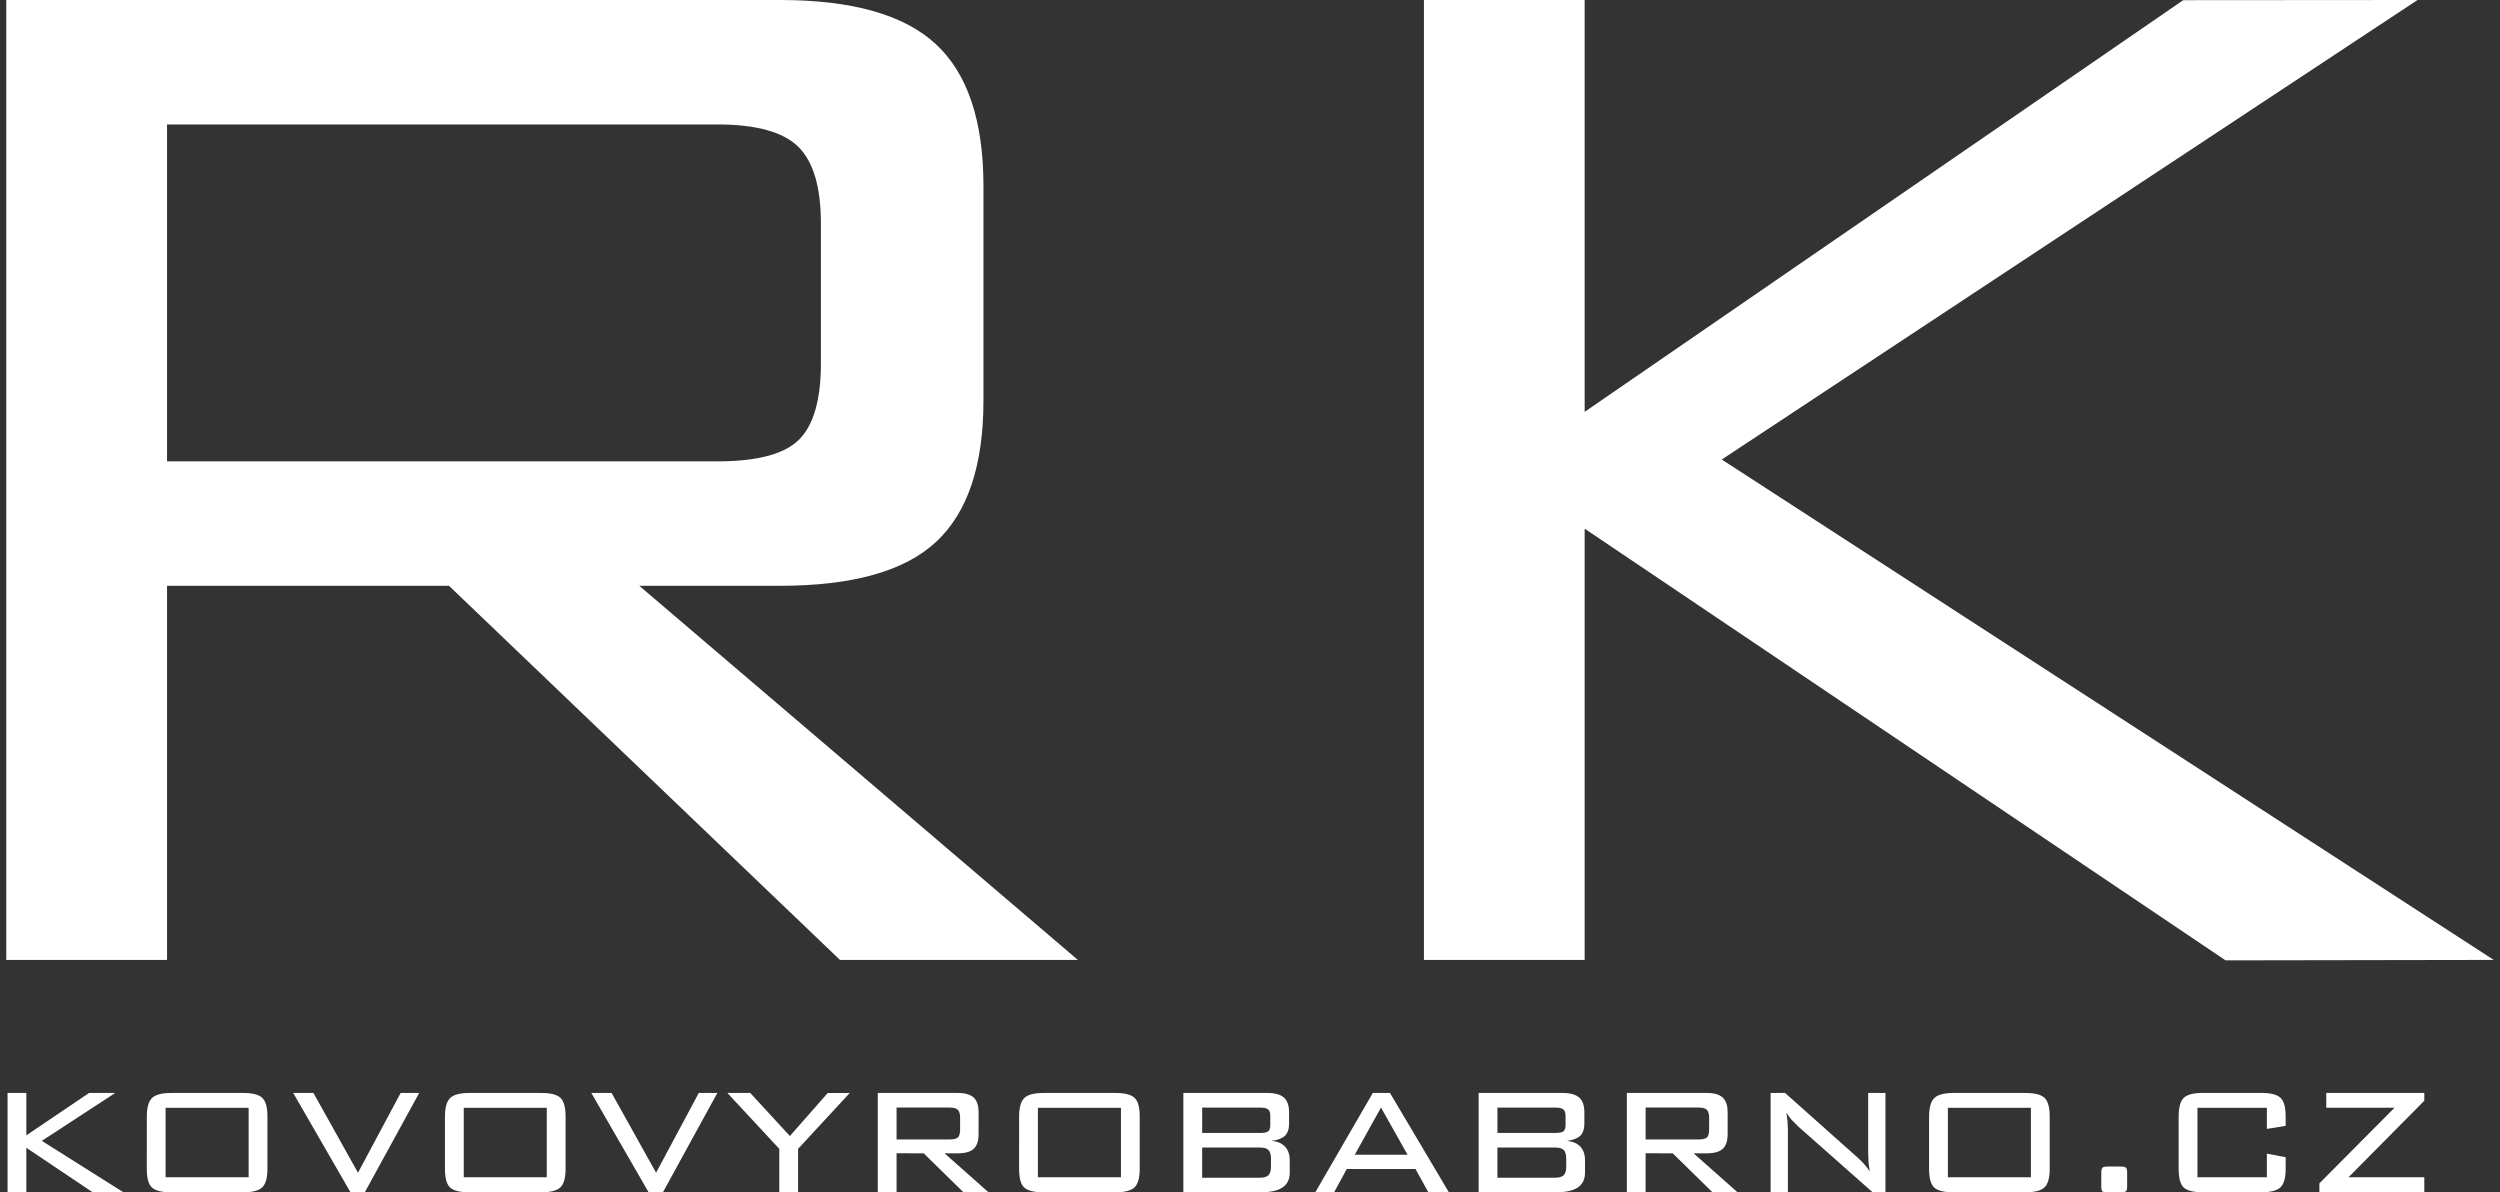
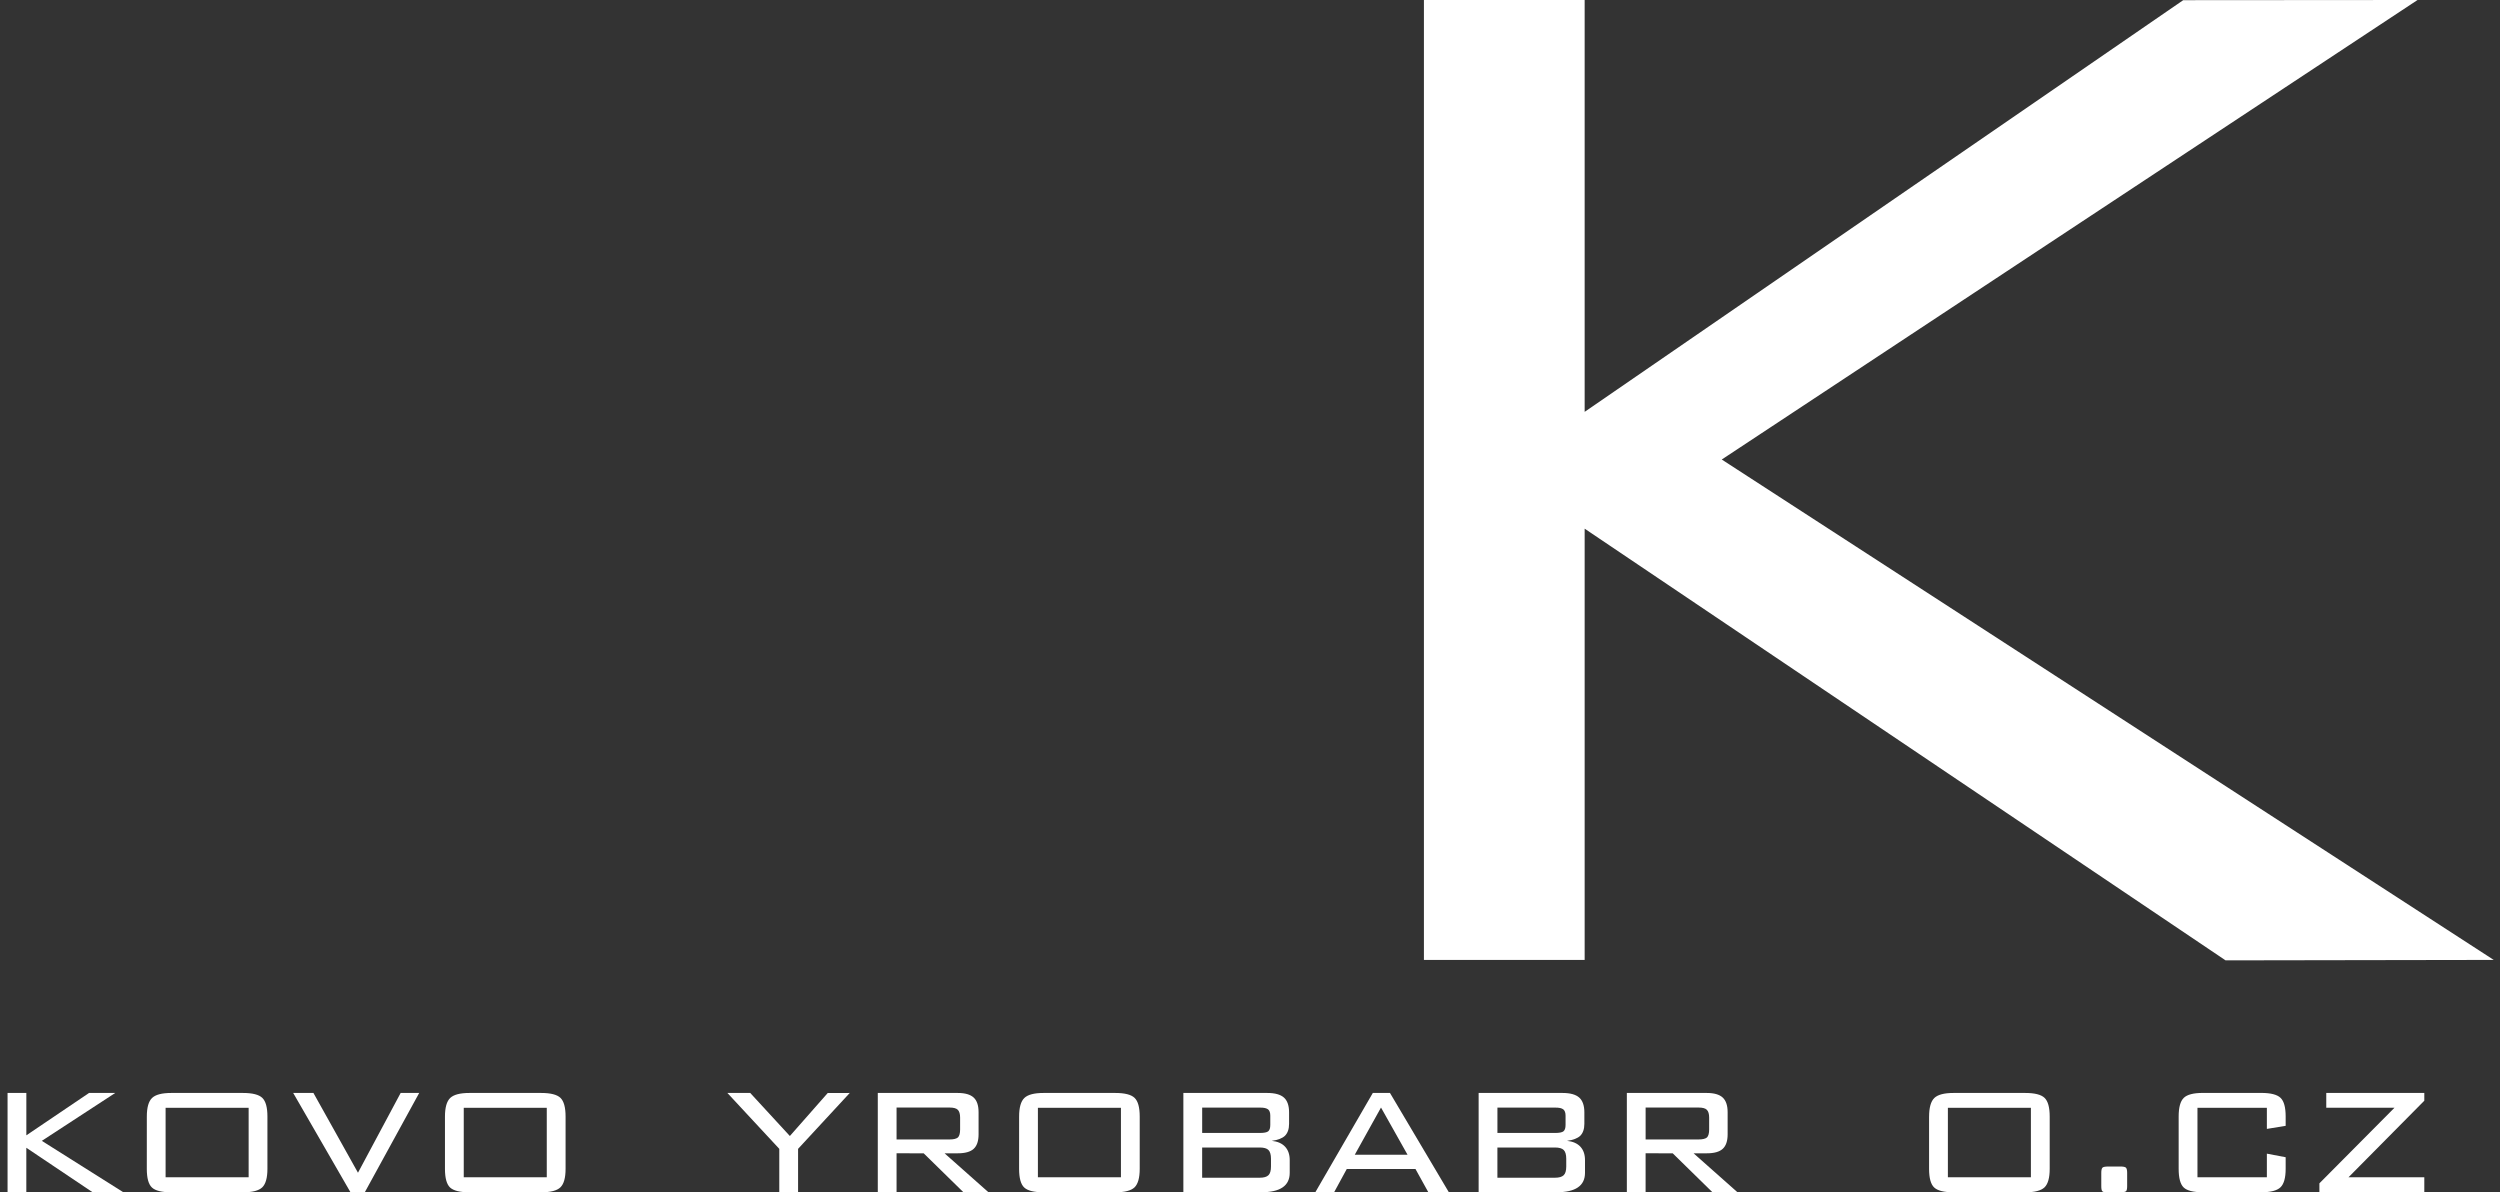
<svg xmlns="http://www.w3.org/2000/svg" version="1.1" id="Vrstva_1" x="0px" y="0px" width="130px" height="62px" viewBox="0 0 130 62" enable-background="new 0 0 130 62" xml:space="preserve">
  <rect x="0" y="0" width="130" height="62" fill="#333333" stroke="none" />
  <g>
    <path fill="#FFFFFF" d="M0.393,61.998v-5.164H1.37v2.203l3.263-2.205l1.358,0.002l-3.816,2.49l4.24,2.674H4.817l-3.448-2.314v2.314   H0.393z" />
    <path fill="#FFFFFF" d="M7.635,58.061c0-0.469,0.09-0.789,0.271-0.965c0.18-0.174,0.513-0.262,0.997-0.262h3.734   c0.492,0,0.827,0.086,1.003,0.256c0.178,0.172,0.266,0.494,0.266,0.971v2.719c0,0.468-0.09,0.787-0.268,0.962   c-0.18,0.172-0.513,0.258-1.001,0.258H8.903c-0.492,0-0.827-0.084-1.003-0.25c-0.178-0.166-0.266-0.49-0.266-0.97L7.635,58.061   L7.635,58.061z M8.611,61.219h4.318v-3.615H8.611V61.219z" />
    <path fill="#FFFFFF" d="M18.225,61.998l-2.979-5.164l1.051-0.002l2.318,4.15l2.219-4.148h0.964l-2.829,5.164H18.225z" />
    <path fill="#FFFFFF" d="M23.138,58.061c0-0.469,0.091-0.789,0.271-0.965c0.182-0.174,0.514-0.262,0.998-0.262h3.734   c0.492,0,0.826,0.086,1.004,0.256c0.176,0.172,0.265,0.494,0.265,0.971v2.719c0,0.468-0.089,0.787-0.269,0.962   c-0.178,0.172-0.512,0.258-1,0.258h-3.734c-0.492,0-0.826-0.084-1.004-0.25c-0.176-0.166-0.265-0.49-0.265-0.97V58.061z    M24.115,61.219h4.317v-3.615h-4.317V61.219z" />
-     <path fill="#FFFFFF" d="M33.727,61.998l-2.978-5.164l1.052-0.002l2.316,4.15l2.219-4.148h0.965l-2.829,5.164H33.727z" />
    <path fill="#FFFFFF" d="M40.523,61.998V59.74l-2.699-2.906h1.188l2.061,2.238l1.969-2.236l1.145-0.002L41.5,59.74v2.258H40.523z" />
    <path fill="#FFFFFF" d="M45.645,61.998v-5.164h4.157c0.382,0,0.657,0.08,0.828,0.238s0.256,0.412,0.256,0.762v1.152   c0,0.346-0.085,0.596-0.253,0.752c-0.169,0.156-0.445,0.234-0.831,0.234h-0.685l2.281,2.024l-1.303-0.002l-2.063-2.021   l-1.411-0.002v2.024L45.645,61.998L45.645,61.998z M49.373,57.592h-2.752v1.66h2.752c0.211,0,0.357-0.035,0.44-0.105   c0.075-0.076,0.113-0.215,0.113-0.416v-0.617c0-0.188-0.04-0.323-0.119-0.403C49.729,57.631,49.584,57.592,49.373,57.592z" />
    <path fill="#FFFFFF" d="M52.994,58.061c0-0.469,0.09-0.789,0.271-0.965c0.18-0.174,0.513-0.262,0.997-0.262h3.734   c0.492,0,0.827,0.086,1.003,0.256c0.178,0.172,0.266,0.494,0.266,0.971v2.719c0,0.468-0.09,0.787-0.268,0.962   c-0.18,0.172-0.513,0.258-1.001,0.258h-3.734c-0.492,0-0.827-0.084-1.003-0.25c-0.178-0.166-0.266-0.49-0.266-0.97L52.994,58.061   L52.994,58.061z M53.971,61.219h4.318v-3.615h-4.318V61.219z" />
    <path fill="#FFFFFF" d="M61.535,61.998v-5.164H65.9c0.396,0,0.685,0.08,0.863,0.238c0.178,0.158,0.269,0.416,0.269,0.771v0.596   c0,0.272-0.072,0.479-0.216,0.623c-0.139,0.131-0.366,0.219-0.685,0.262c0.306,0.031,0.537,0.135,0.696,0.307   c0.158,0.172,0.238,0.404,0.238,0.693v0.662c0,0.338-0.123,0.59-0.369,0.758c-0.246,0.17-0.621,0.254-1.127,0.254H61.535z    M66.055,58.498v-0.486c0-0.154-0.039-0.262-0.117-0.326c-0.045-0.031-0.1-0.055-0.164-0.069c-0.065-0.015-0.155-0.022-0.271-0.022   h-2.99v1.319h2.99c0.227,0,0.375-0.028,0.446-0.088S66.055,58.656,66.055,58.498z M62.512,59.67v1.572h2.99   c0.214,0,0.366-0.043,0.455-0.129c0.089-0.084,0.134-0.236,0.134-0.455v-0.404c0-0.215-0.044-0.365-0.131-0.453   s-0.239-0.131-0.458-0.131H62.512z" />
    <path fill="#FFFFFF" d="M68.396,61.998l2.99-5.164h0.893l3.062,5.164L74.275,62l-0.67-1.211h-3.574l-0.658,1.209H68.396z    M70.449,60.045h2.742l-1.379-2.453L70.449,60.045z" />
    <path fill="#FFFFFF" d="M76.889,61.998v-5.164h4.366c0.396,0,0.685,0.08,0.863,0.238c0.178,0.158,0.269,0.416,0.269,0.771v0.596   c0,0.272-0.072,0.479-0.215,0.623c-0.14,0.131-0.367,0.219-0.686,0.262c0.306,0.031,0.537,0.135,0.697,0.307   c0.157,0.172,0.237,0.404,0.237,0.693v0.662c0,0.338-0.123,0.59-0.369,0.758c-0.245,0.17-0.62,0.254-1.126,0.254H76.889z    M81.409,58.498v-0.486c0-0.154-0.04-0.262-0.119-0.326c-0.044-0.031-0.099-0.055-0.163-0.069s-0.154-0.022-0.271-0.022h-2.99   v1.319h2.99c0.227,0,0.375-0.028,0.446-0.088C81.374,58.766,81.409,58.656,81.409,58.498z M77.865,59.67v1.572h2.99   c0.215,0,0.365-0.043,0.455-0.129c0.09-0.084,0.135-0.236,0.135-0.455v-0.404c0-0.215-0.045-0.365-0.131-0.453   c-0.088-0.088-0.24-0.131-0.459-0.131H77.865z" />
    <path fill="#FFFFFF" d="M84.596,61.998v-5.164h4.157c0.381,0,0.657,0.08,0.827,0.238c0.171,0.158,0.257,0.412,0.257,0.762v1.152   c0,0.346-0.085,0.596-0.254,0.752c-0.168,0.156-0.444,0.234-0.83,0.234h-0.687l2.281,2.024l-1.303-0.002l-2.063-2.021l-1.41-0.002   v2.024L84.596,61.998L84.596,61.998z M88.323,57.592h-2.751v1.66h2.751c0.211,0,0.358-0.035,0.44-0.105   c0.075-0.076,0.113-0.215,0.113-0.416v-0.617c0-0.188-0.04-0.323-0.119-0.403C88.68,57.631,88.534,57.592,88.323,57.592z" />
-     <path fill="#FFFFFF" d="M92.898,57.865l0.054,0.459l0.019,0.463v3.211h-0.9v-5.164l0.748-0.004l3.789,3.375   c0.107,0.096,0.213,0.199,0.315,0.313c0.103,0.114,0.204,0.246,0.304,0.396l-0.064-0.469l-0.018-0.494v-3.117h0.898v5.164h-0.667   l-3.872-3.424l-0.352-0.357C93.059,58.102,92.975,57.984,92.898,57.865z" />
    <path fill="#FFFFFF" d="M100.313,58.061c0-0.469,0.092-0.789,0.271-0.965c0.182-0.174,0.514-0.262,0.997-0.262h3.733   c0.492,0,0.828,0.086,1.004,0.256c0.178,0.172,0.266,0.494,0.266,0.971v2.719c0,0.468-0.089,0.787-0.268,0.962   c-0.18,0.172-0.514,0.258-1.002,0.258h-3.733c-0.492,0-0.826-0.084-1.003-0.25c-0.178-0.166-0.266-0.49-0.266-0.97V58.061   L100.313,58.061z M101.29,61.219h4.317v-3.615h-4.317V61.219z" />
    <path fill="#FFFFFF" d="M110.241,60.658c0.167,0,0.271,0.021,0.31,0.063c0.04,0.043,0.061,0.131,0.061,0.266v0.695   c0,0.129-0.018,0.213-0.051,0.254s-0.141,0.063-0.318,0.063h-0.732c-0.096,0-0.16-0.021-0.193-0.058s-0.051-0.123-0.051-0.26   v-0.695c0-0.127,0.019-0.215,0.055-0.26c0.035-0.045,0.141-0.067,0.314-0.067L110.241,60.658L110.241,60.658z" />
    <path fill="#FFFFFF" d="M117.877,57.604h-3.609v3.615h3.609V59.99l0.977,0.186v0.605c0,0.467-0.09,0.787-0.269,0.959   s-0.512,0.258-1,0.258h-3.038c-0.492,0-0.824-0.084-0.997-0.25s-0.26-0.49-0.26-0.969v-2.719c0-0.478,0.089-0.799,0.267-0.972   c0.176-0.17,0.506-0.256,0.99-0.256h3.038c0.492,0,0.826,0.086,1.003,0.256c0.178,0.17,0.266,0.492,0.266,0.968v0.487l-0.977,0.16   V57.604z" />
    <path fill="#FFFFFF" d="M120.609,61.998v-0.465l3.904-3.93h-3.547v-0.771h5.098v0.405l-3.941,3.98h3.941v0.778L120.609,61.998   L120.609,61.998z" />
  </g>
  <g>
-     <path fill="#FFFFFF" d="M0.326,49.916V0h40.235c3.746,0,6.446,0.764,8.099,2.291c1.653,1.527,2.48,3.99,2.48,7.391v11.145   c0,3.369-0.82,5.816-2.457,7.344c-1.637,1.528-4.344,2.29-8.122,2.29h-7.319l22.809,19.456H43.68L23.346,30.46H8.686v19.456H0.326z    M37.303,6.471H8.686v17.52h28.617c2.078,0,3.495-0.377,4.25-1.133c0.756-0.756,1.134-2.078,1.134-3.967v-7.273   c0-1.889-0.394-3.219-1.181-3.99C40.719,6.857,39.317,6.471,37.303,6.471z" />
    <path fill="#FFFFFF" d="M74.044,49.916V0h8.358v21.416l31.125-21.407L125.712,0L89.531,23.895l40.143,26.021l-13.945,0.023   L82.402,27.491v22.425H74.044z" />
  </g>
</svg>